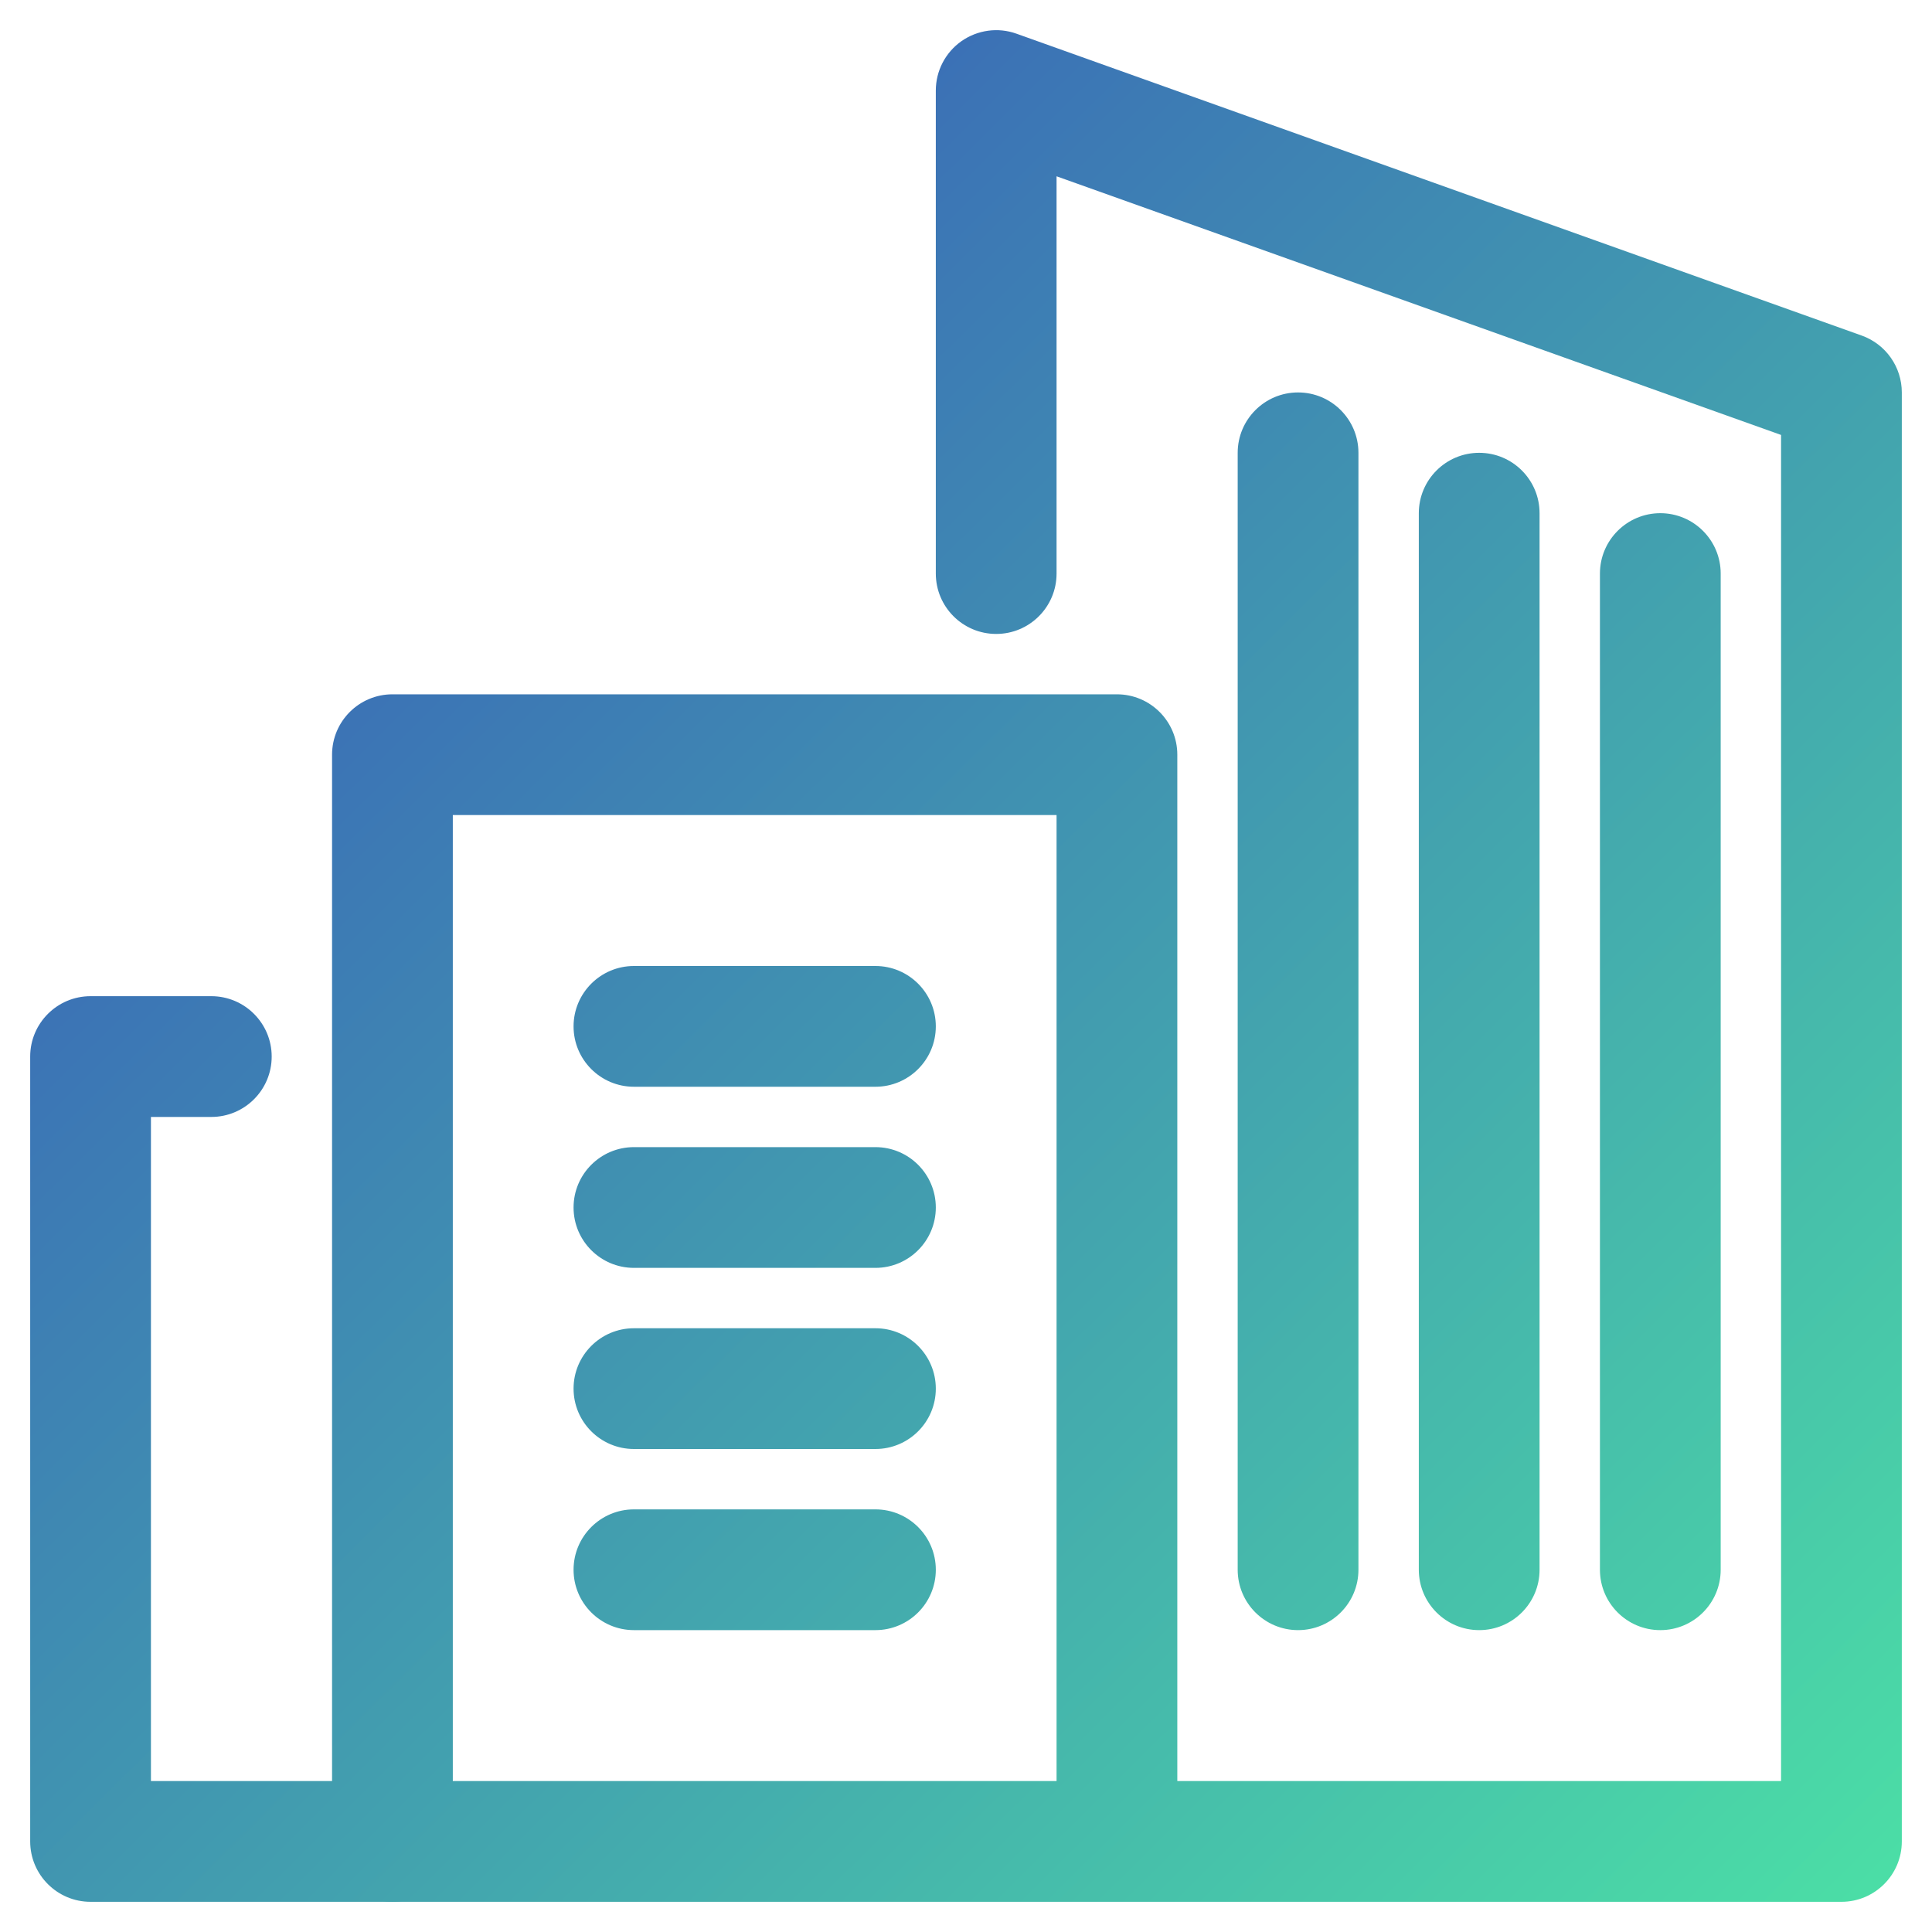
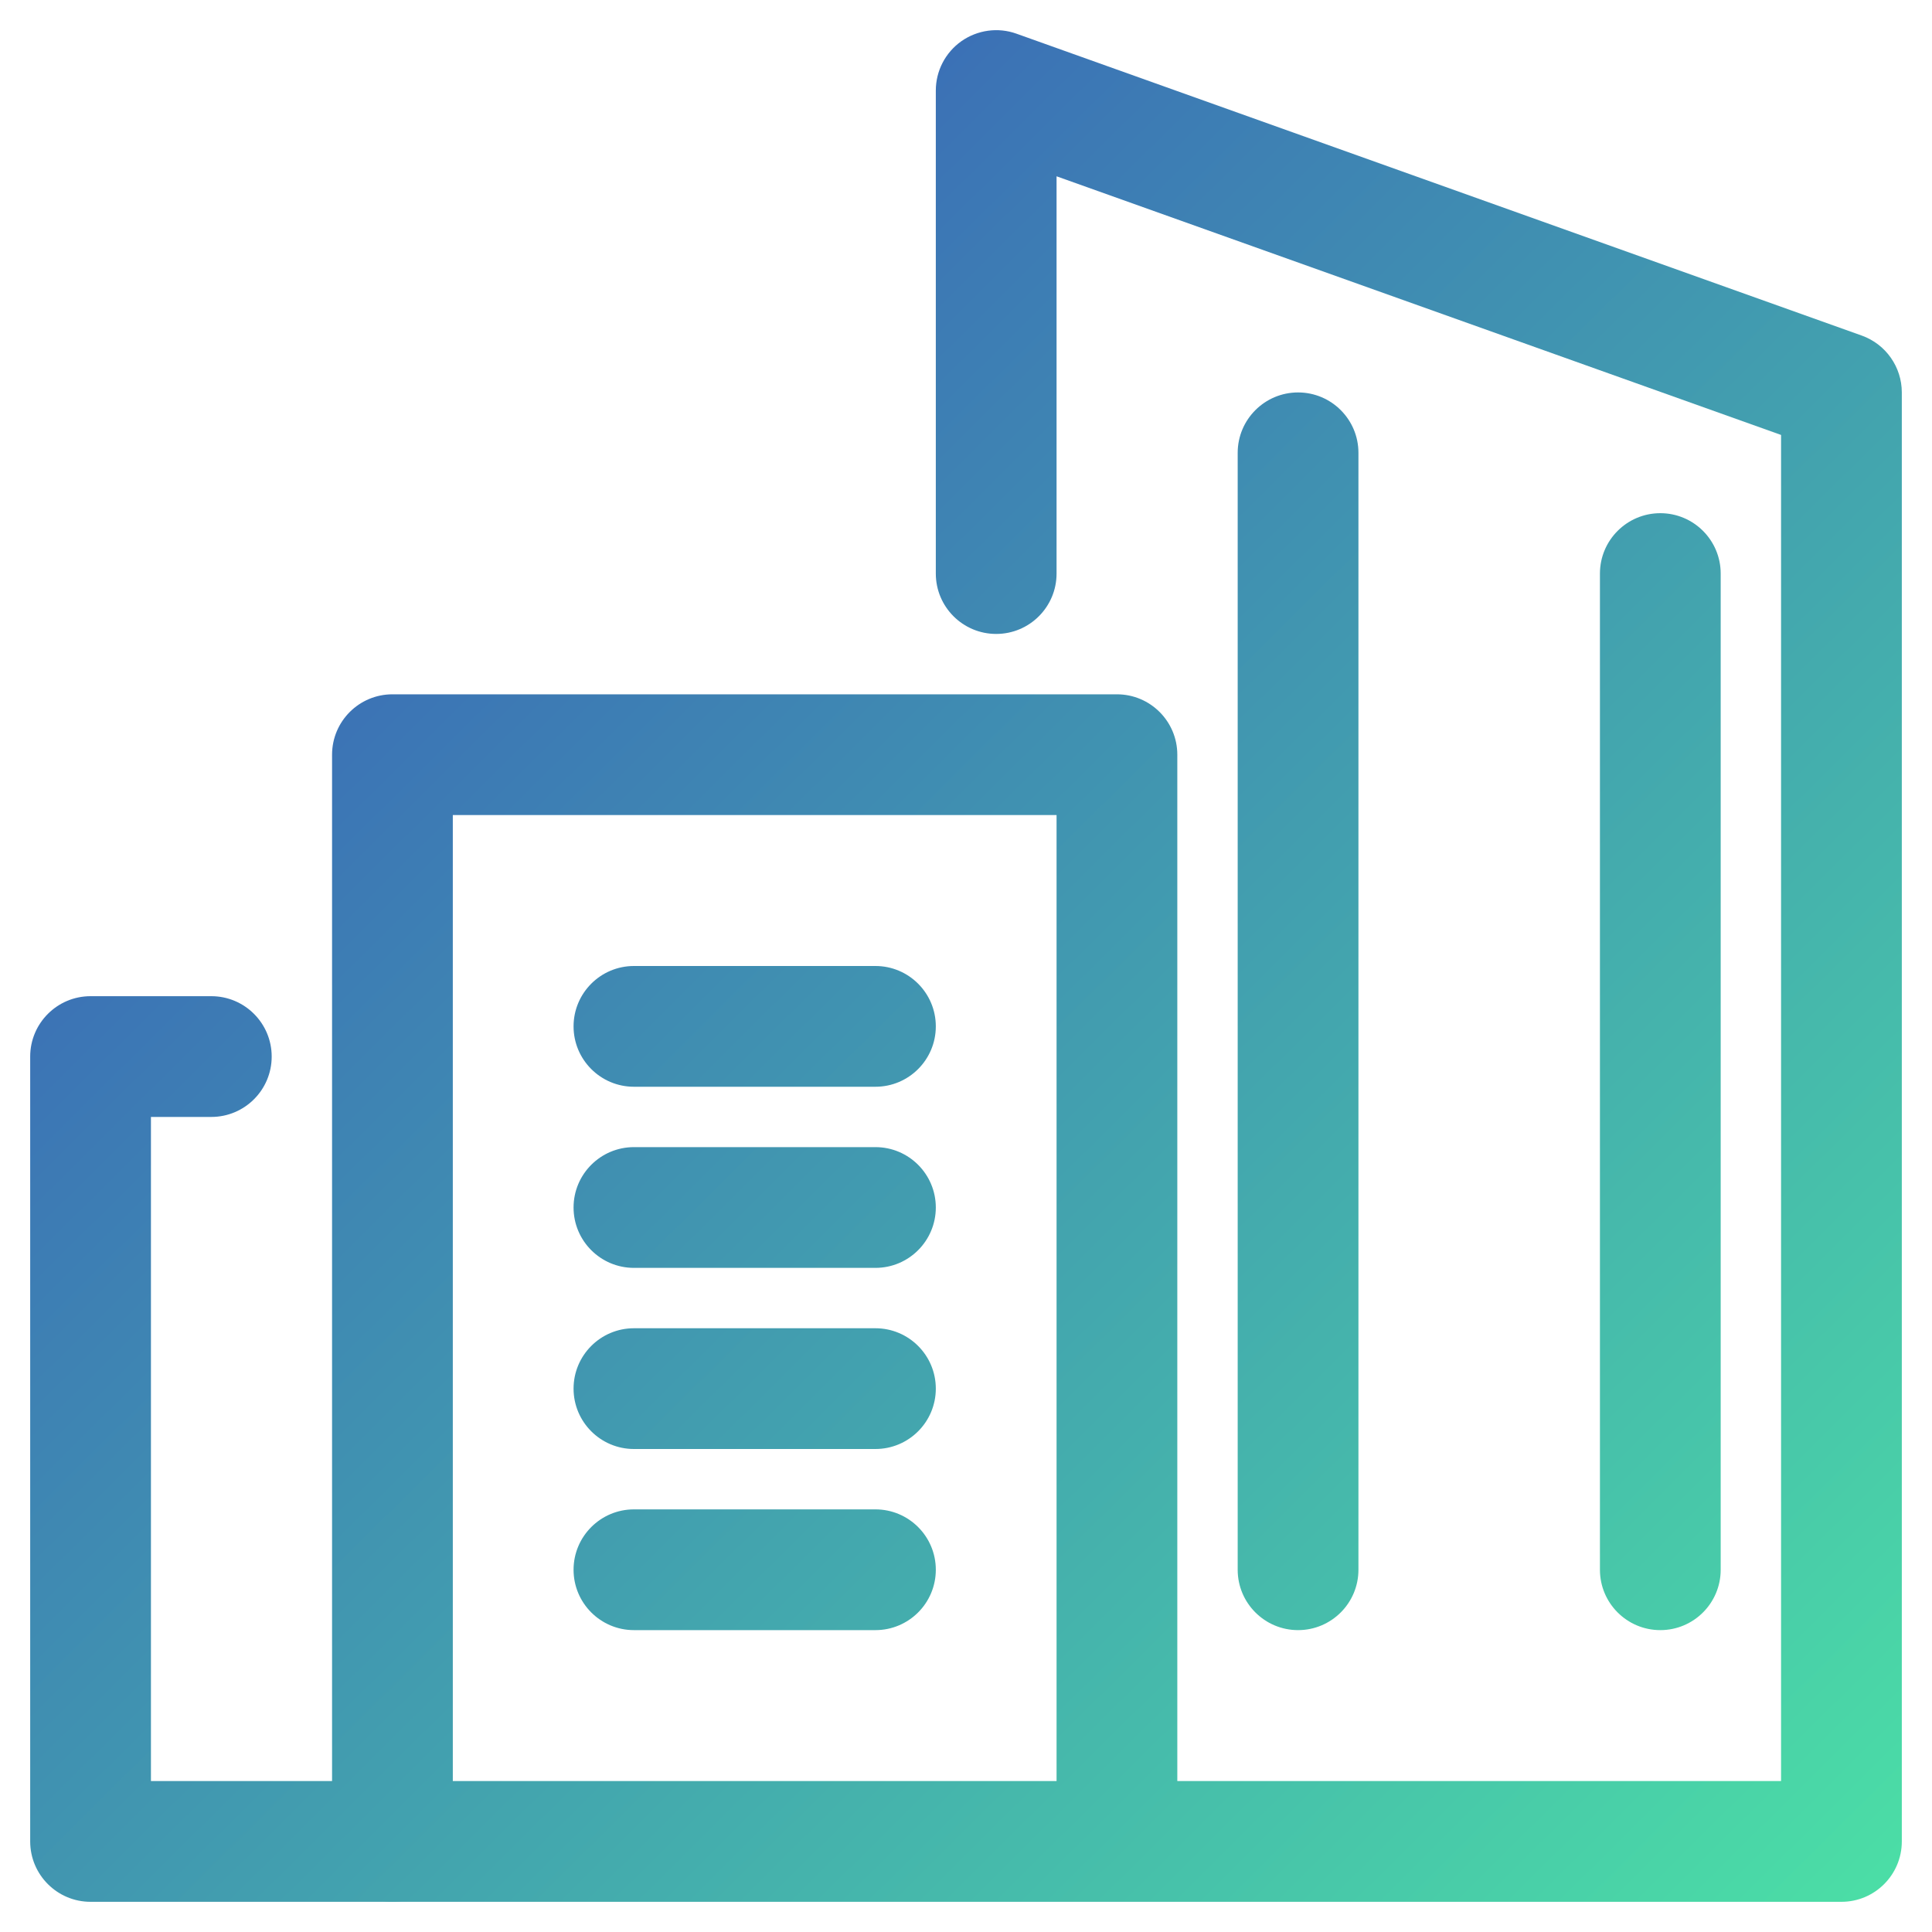
<svg xmlns="http://www.w3.org/2000/svg" width="16" height="16" viewBox="0 0 16 16" fill="none">
  <path fill-rule="evenodd" clip-rule="evenodd" d="M0.25 8.75C0.25 8.474 0.474 8.25 0.75 8.25H1.75C2.026 8.25 2.25 8.474 2.25 8.75C2.25 9.026 2.026 9.25 1.75 9.25H1.25V14.75H3.25C3.526 14.75 3.75 14.974 3.75 15.25C3.75 15.526 3.526 15.75 3.25 15.75H0.75C0.474 15.75 0.25 15.526 0.25 15.25V8.75Z" fill="url(#paint0_linear)" />
  <path fill-rule="evenodd" clip-rule="evenodd" d="M4.75 11.5C4.75 11.224 4.974 11 5.25 11H7.25C7.526 11 7.75 11.224 7.75 11.5C7.75 11.776 7.526 12 7.25 12H5.25C4.974 12 4.75 11.776 4.75 11.5Z" fill="url(#paint1_linear)" />
  <path fill-rule="evenodd" clip-rule="evenodd" d="M4.75 10C4.75 9.724 4.974 9.5 5.25 9.5H7.25C7.526 9.5 7.75 9.724 7.75 10C7.75 10.276 7.526 10.5 7.25 10.5H5.25C4.974 10.5 4.75 10.276 4.75 10Z" fill="url(#paint2_linear)" />
  <path fill-rule="evenodd" clip-rule="evenodd" d="M4.75 13C4.75 12.724 4.974 12.5 5.25 12.5H7.25C7.526 12.5 7.75 12.724 7.75 13C7.75 13.276 7.526 13.5 7.25 13.5H5.25C4.974 13.5 4.75 13.276 4.75 13Z" fill="url(#paint3_linear)" />
  <path fill-rule="evenodd" clip-rule="evenodd" d="M4.75 8.5C4.75 8.224 4.974 8 5.25 8H7.25C7.526 8 7.75 8.224 7.75 8.5C7.75 8.776 7.526 9 7.25 9H5.25C4.974 9 4.75 8.776 4.75 8.5Z" fill="url(#paint4_linear)" />
  <path fill-rule="evenodd" clip-rule="evenodd" d="M7.962 0.341C8.095 0.248 8.265 0.224 8.418 0.279L15.418 2.779C15.617 2.85 15.75 3.039 15.75 3.25V15.25C15.75 15.526 15.526 15.75 15.25 15.75H3.25C2.974 15.75 2.75 15.526 2.75 15.25V6.25C2.75 5.974 2.974 5.75 3.25 5.75H9.25C9.526 5.75 9.75 5.974 9.75 6.25V14.75H14.75V3.602L8.75 1.46V4.75C8.75 5.026 8.526 5.25 8.25 5.25C7.974 5.25 7.75 5.026 7.75 4.75V0.75C7.75 0.587 7.829 0.435 7.962 0.341ZM8.75 14.75V6.75H3.75V14.75H8.75Z" fill="url(#paint5_linear)" />
  <path fill-rule="evenodd" clip-rule="evenodd" d="M10.75 3.25C11.026 3.25 11.25 3.474 11.25 3.75V13C11.25 13.276 11.026 13.5 10.75 13.5C10.474 13.5 10.25 13.276 10.25 13V3.75C10.25 3.474 10.474 3.25 10.75 3.25Z" fill="url(#paint6_linear)" />
-   <path fill-rule="evenodd" clip-rule="evenodd" d="M12.25 3.75C12.526 3.75 12.75 3.974 12.75 4.25V13C12.75 13.276 12.526 13.5 12.25 13.5C11.974 13.5 11.75 13.276 11.75 13V4.25C11.75 3.974 11.974 3.75 12.25 3.75Z" fill="url(#paint7_linear)" />
  <path fill-rule="evenodd" clip-rule="evenodd" d="M13.75 4.25C14.026 4.25 14.25 4.474 14.25 4.75V13C14.25 13.276 14.026 13.5 13.75 13.5C13.474 13.5 13.25 13.276 13.25 13V4.75C13.25 4.474 13.474 4.25 13.75 4.25Z" fill="url(#paint8_linear)" />
  <defs>
    <linearGradient id="paint0_linear" x1="0.25" y1="0.25" x2="15.479" y2="15.595" gradientUnits="userSpaceOnUse">
      <stop stop-color="#364CBB" />
      <stop offset="1" stop-color="#4BDDA6" />
    </linearGradient>
    <linearGradient id="paint1_linear" x1="0.25" y1="0.25" x2="15.479" y2="15.595" gradientUnits="userSpaceOnUse">
      <stop stop-color="#364CBB" />
      <stop offset="1" stop-color="#4BDDA6" />
    </linearGradient>
    <linearGradient id="paint2_linear" x1="0.25" y1="0.25" x2="15.479" y2="15.595" gradientUnits="userSpaceOnUse">
      <stop stop-color="#364CBB" />
      <stop offset="1" stop-color="#4BDDA6" />
    </linearGradient>
    <linearGradient id="paint3_linear" x1="0.25" y1="0.25" x2="15.479" y2="15.595" gradientUnits="userSpaceOnUse">
      <stop stop-color="#364CBB" />
      <stop offset="1" stop-color="#4BDDA6" />
    </linearGradient>
    <linearGradient id="paint4_linear" x1="0.25" y1="0.25" x2="15.479" y2="15.595" gradientUnits="userSpaceOnUse">
      <stop stop-color="#364CBB" />
      <stop offset="1" stop-color="#4BDDA6" />
    </linearGradient>
    <linearGradient id="paint5_linear" x1="0.25" y1="0.25" x2="15.479" y2="15.595" gradientUnits="userSpaceOnUse">
      <stop stop-color="#364CBB" />
      <stop offset="1" stop-color="#4BDDA6" />
    </linearGradient>
    <linearGradient id="paint6_linear" x1="0.25" y1="0.25" x2="15.479" y2="15.595" gradientUnits="userSpaceOnUse">
      <stop stop-color="#364CBB" />
      <stop offset="1" stop-color="#4BDDA6" />
    </linearGradient>
    <linearGradient id="paint7_linear" x1="0.25" y1="0.25" x2="15.479" y2="15.595" gradientUnits="userSpaceOnUse">
      <stop stop-color="#364CBB" />
      <stop offset="1" stop-color="#4BDDA6" />
    </linearGradient>
    <linearGradient id="paint8_linear" x1="0.25" y1="0.25" x2="15.479" y2="15.595" gradientUnits="userSpaceOnUse">
      <stop stop-color="#364CBB" />
      <stop offset="1" stop-color="#4BDDA6" />
    </linearGradient>
  </defs>
</svg>